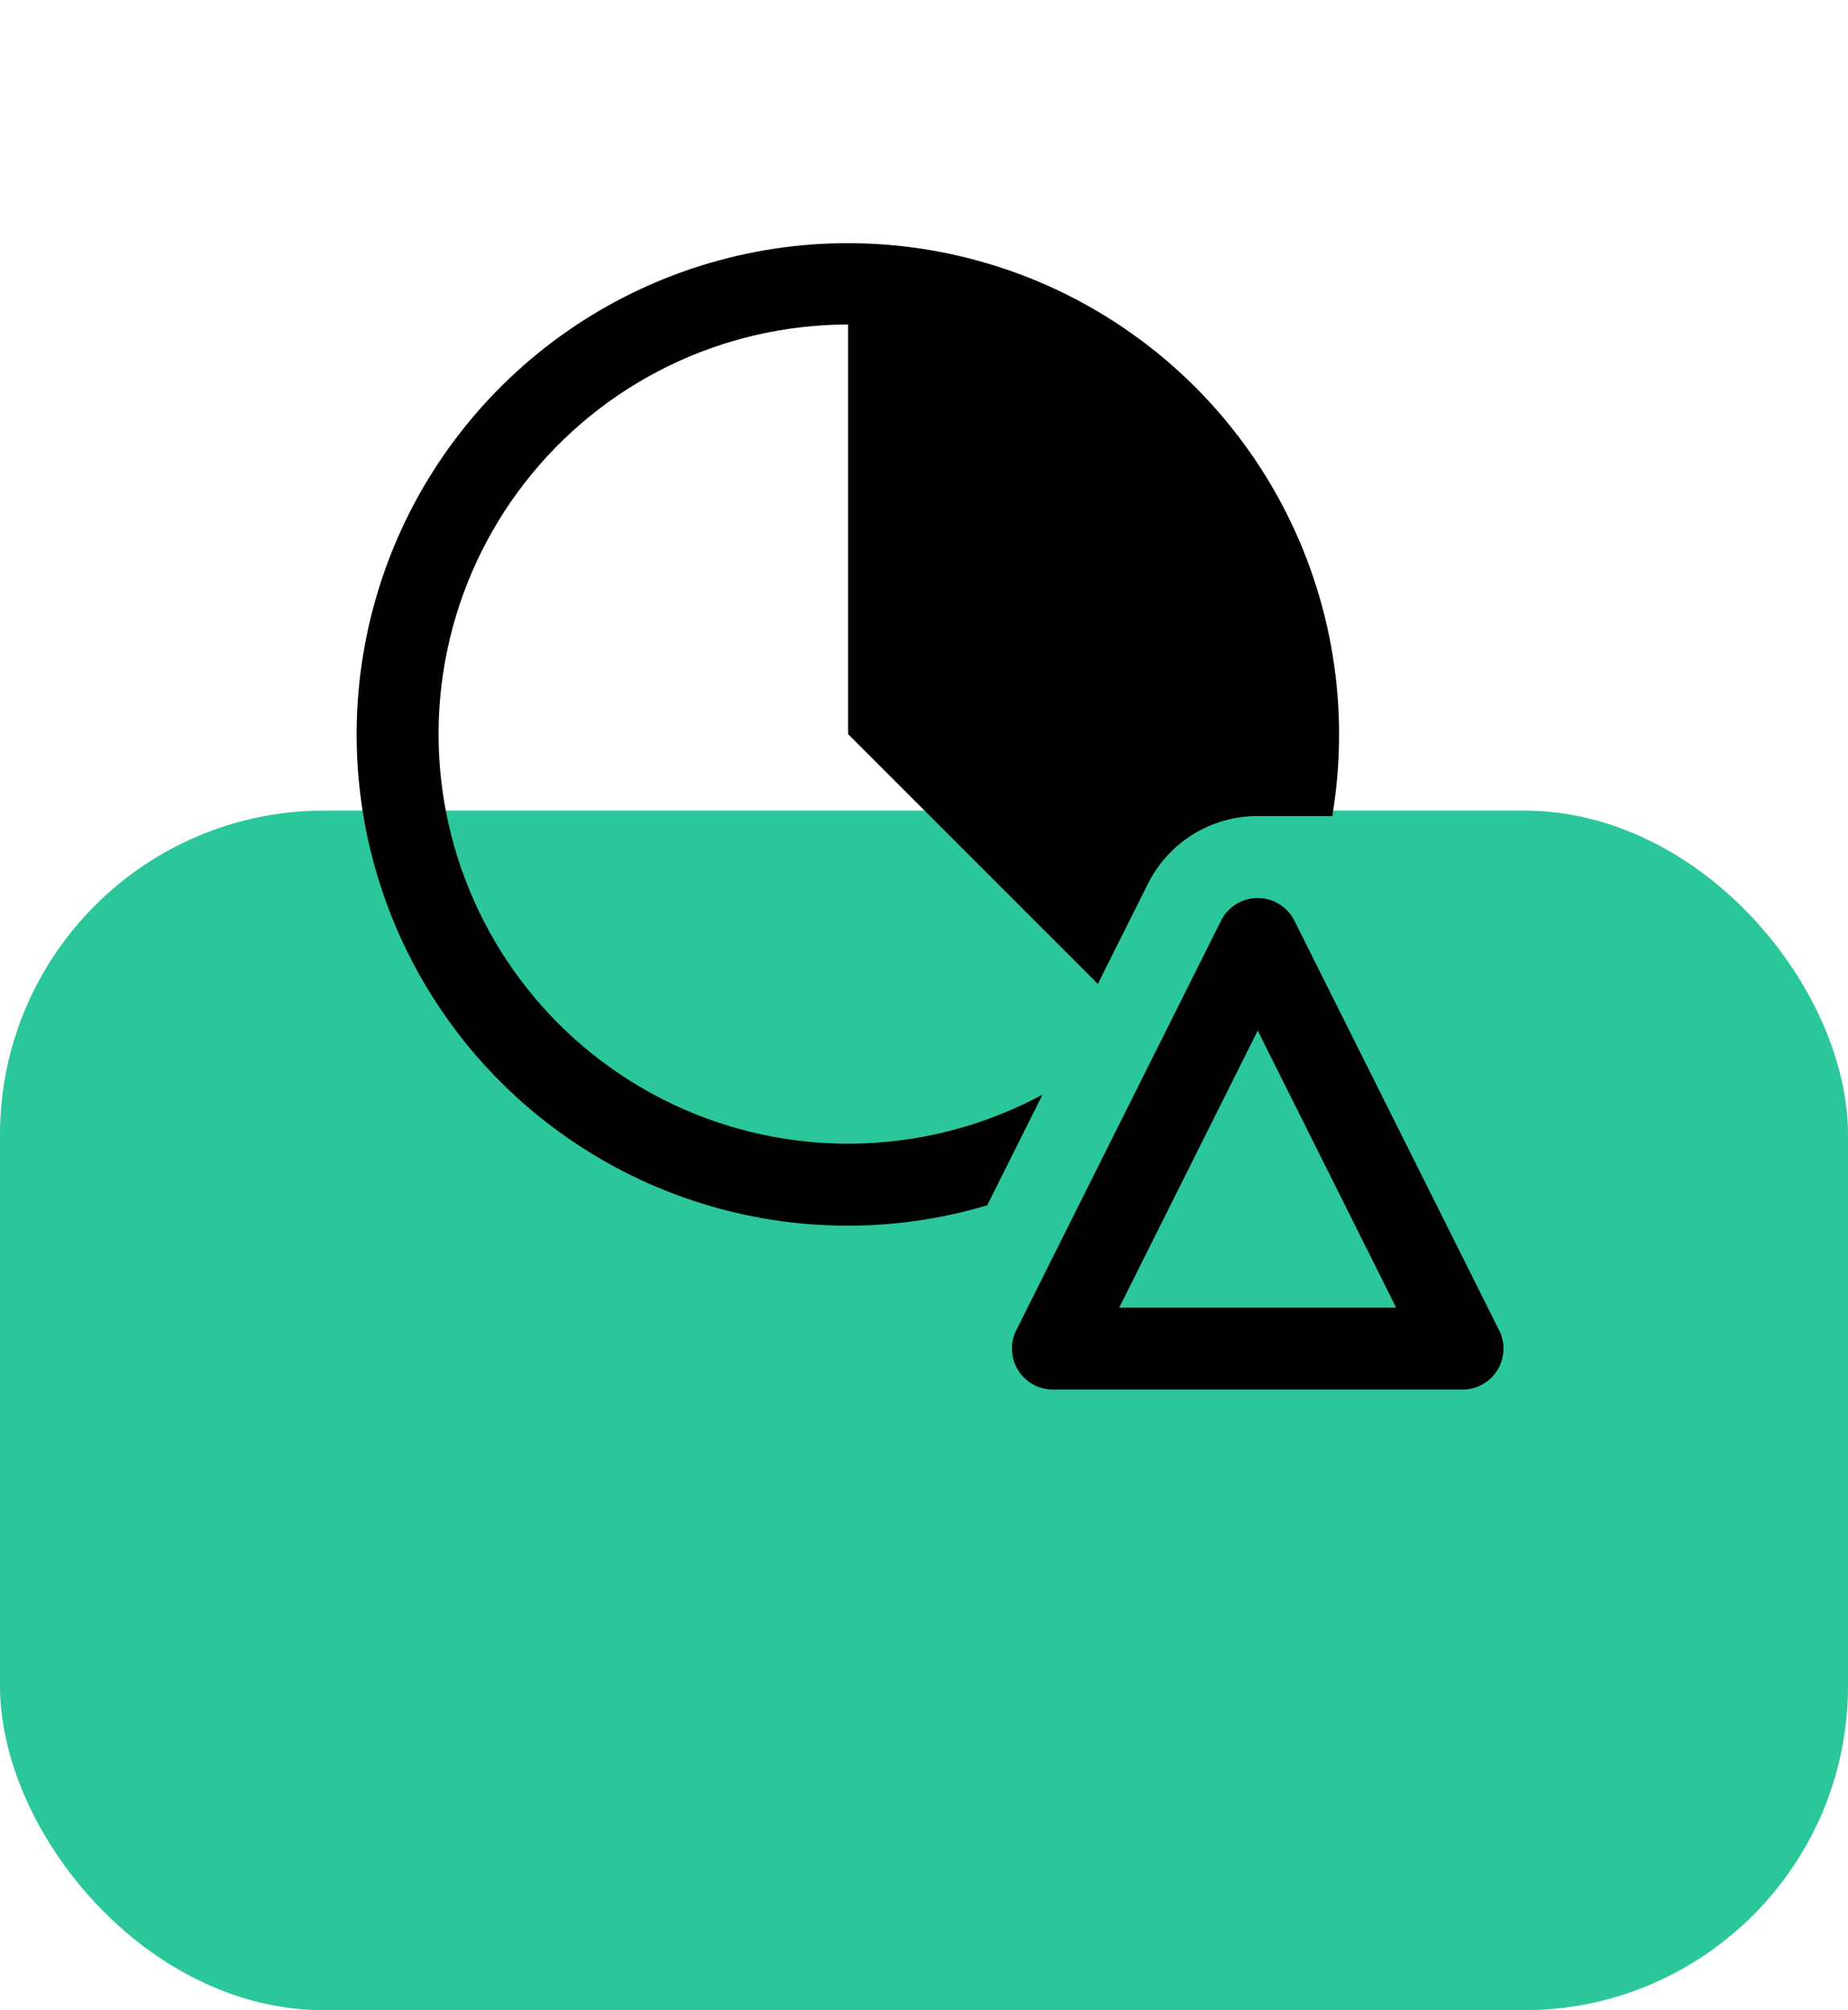
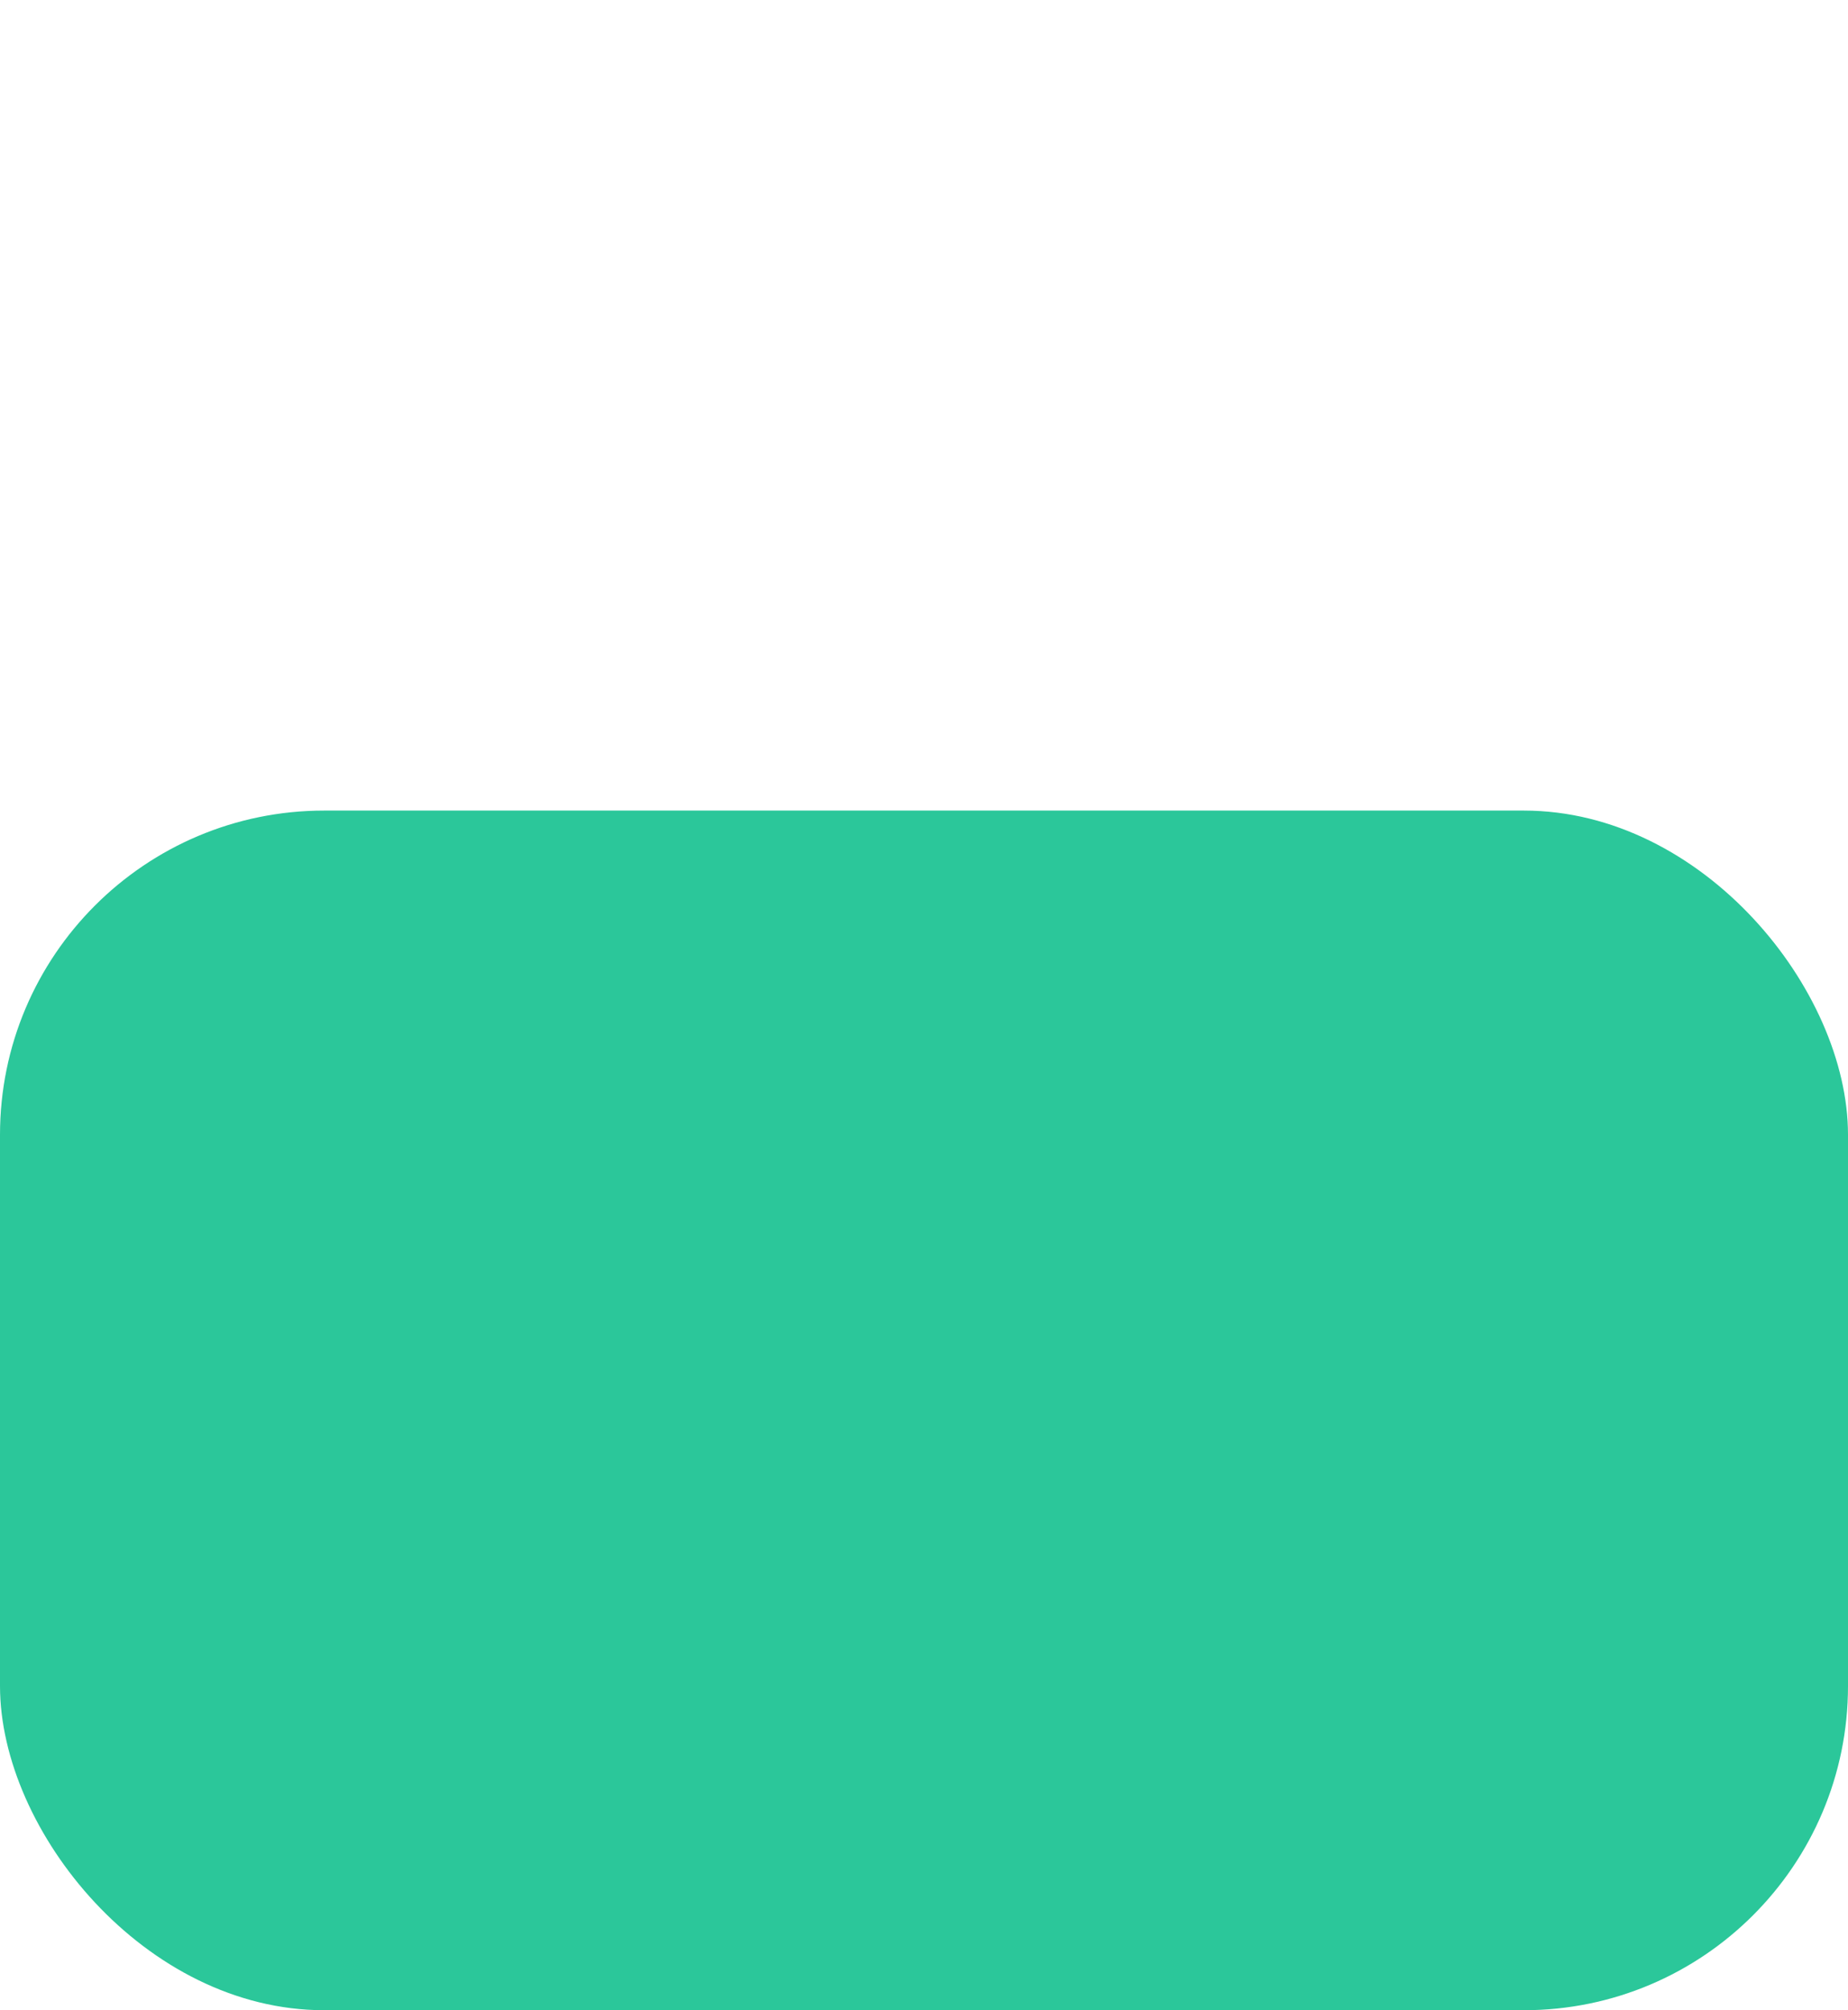
<svg xmlns="http://www.w3.org/2000/svg" width="114" height="124" viewBox="0 0 114 124" fill="none">
  <rect y="50" width="114" height="74" rx="20" fill="#2BC79A" />
-   <path d="M86.127 80.66H69.041L77.587 63.569L86.127 80.66ZM77.587 55.393C77.117 55.392 76.657 55.523 76.257 55.77C75.858 56.017 75.535 56.37 75.325 56.79L62.691 82.058C62.499 82.443 62.408 82.871 62.428 83.301C62.447 83.732 62.576 84.15 62.803 84.516C63.029 84.882 63.346 85.185 63.722 85.394C64.099 85.604 64.522 85.714 64.953 85.714H90.22C90.638 85.714 91.049 85.611 91.416 85.413C91.784 85.216 92.097 84.93 92.327 84.583C92.558 84.235 92.698 83.835 92.737 83.42C92.775 83.004 92.71 82.586 92.548 82.201L79.848 56.79C79.638 56.37 79.315 56.017 78.916 55.77C78.516 55.523 78.056 55.392 77.587 55.393Z" fill="black" />
-   <path d="M64.311 67.521C60.927 69.346 57.172 70.374 53.331 70.528C49.489 70.682 45.664 69.957 42.145 68.409C38.626 66.861 35.507 64.53 33.025 61.594C30.543 58.658 28.764 55.195 27.823 51.467C26.882 47.74 26.804 43.847 27.595 40.085C28.386 36.323 30.025 32.791 32.388 29.758C34.75 26.725 37.773 24.271 41.227 22.583C44.681 20.896 48.475 20.018 52.319 20.018V45.286L67.725 60.691L70.807 54.526C71.434 53.265 72.401 52.204 73.599 51.464C74.797 50.724 76.178 50.335 77.587 50.339H82.185C83.217 44.216 82.343 37.923 79.681 32.313C77.019 26.703 72.698 22.046 67.302 18.972C61.907 15.899 55.697 14.557 49.513 15.129C43.33 15.7 37.472 18.158 32.731 22.169C27.99 26.18 24.596 31.55 23.008 37.553C21.42 43.556 21.714 49.902 23.851 55.733C25.988 61.563 29.865 66.596 34.957 70.151C40.049 73.705 46.109 75.61 52.319 75.607C55.223 75.603 58.112 75.18 60.895 74.351L64.311 67.521Z" fill="black" />
</svg>